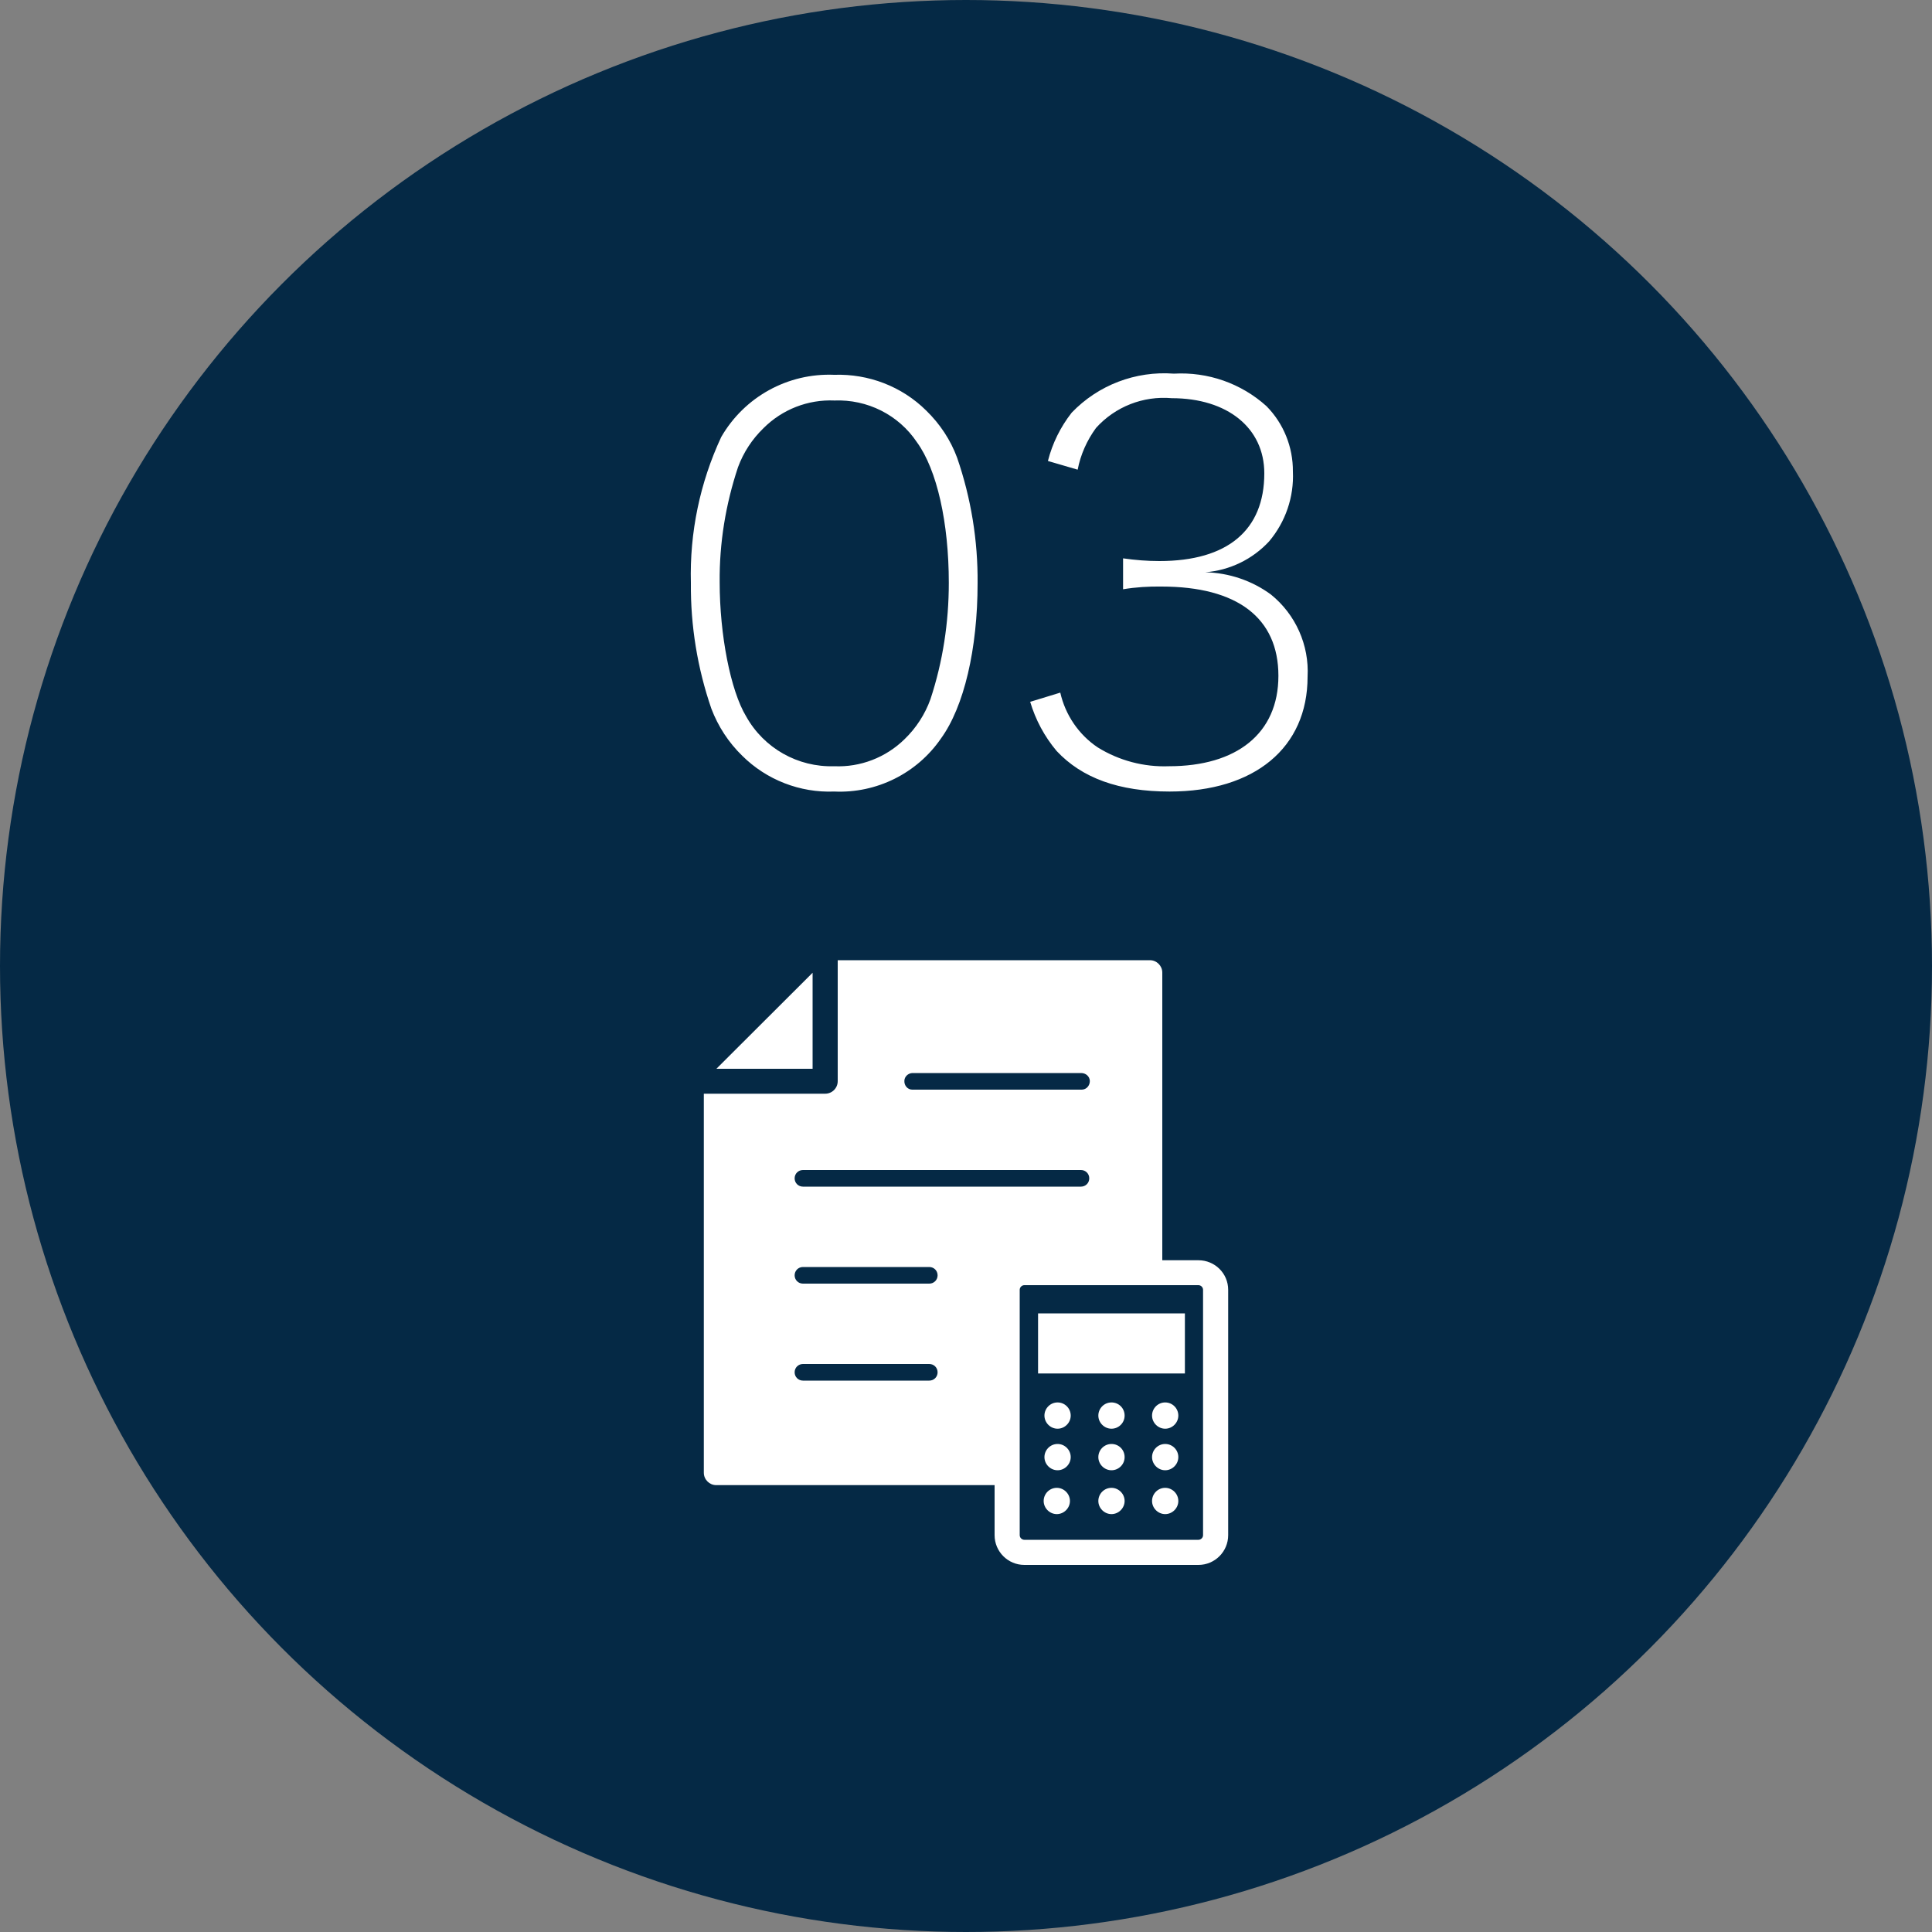
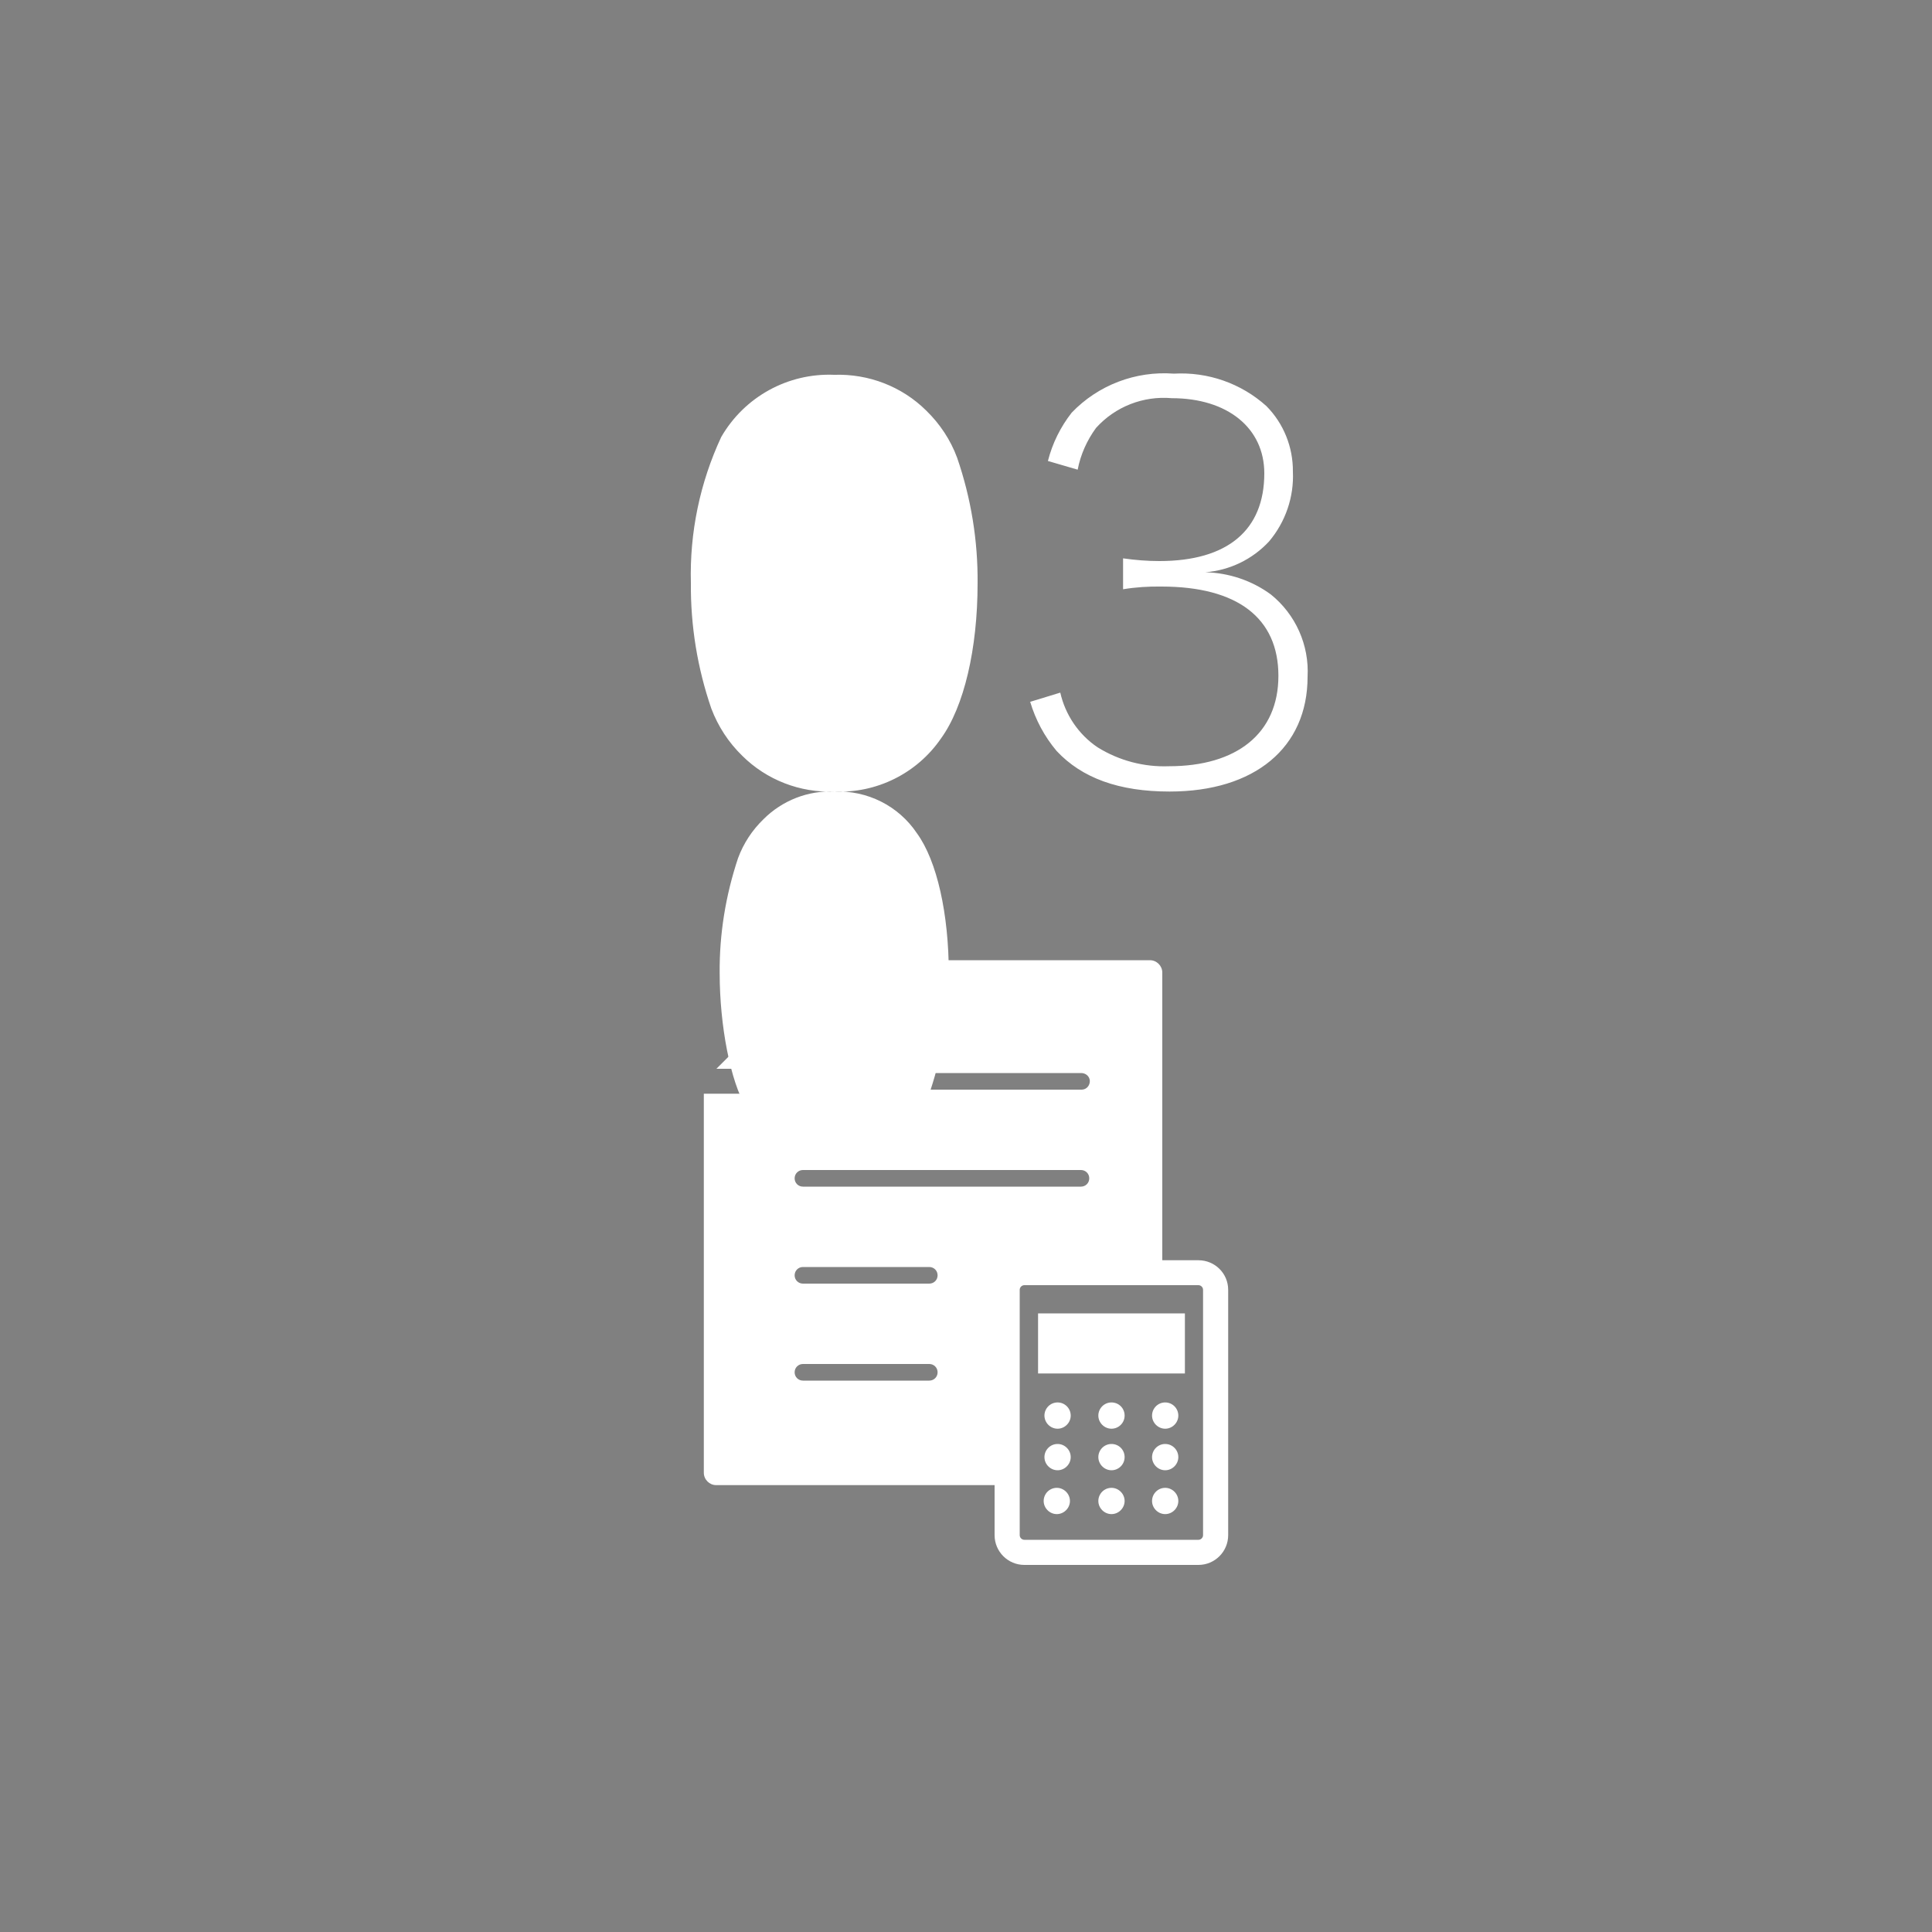
<svg xmlns="http://www.w3.org/2000/svg" id="_レイヤー_2" data-name="レイヤー 2" width="100" height="100" viewBox="0 0 100 100">
  <rect x="0" y="0" width="100" height="100" fill="#808080" stroke="none" />
  <defs>
    <style>
      .cls-1 {
        fill-rule: evenodd;
      }

      .cls-1, .cls-2, .cls-3 {
        stroke-width: 0px;
      }

      .cls-1, .cls-3 {
        fill: #fff;
      }

      .cls-2 {
        fill: #052945;
      }
    </style>
  </defs>
  <g id="_レイヤー_4" data-name=" レイヤー 4">
    <g id="mitsumori_circle" data-name="mitsumori circle">
      <g id="_グループ_14-2" data-name=" グループ 14-2">
-         <circle id="_楕円形_2-8" data-name=" 楕円形 2-8" class="cls-2" cx="50" cy="50" r="50" />
-         <path id="_パス_661" data-name=" パス 661" class="cls-3" d="M43.18,40.97c2.19.1,4.28-.94,5.52-2.74,1.2-1.65,1.9-4.65,1.9-8.04.02-2.21-.34-4.41-1.06-6.5-.34-.92-.89-1.75-1.6-2.44-1.26-1.25-2.99-1.91-4.76-1.85-2.4-.1-4.65,1.14-5.85,3.22-1.1,2.36-1.64,4.95-1.57,7.56-.02,2.21.34,4.41,1.06,6.5.35.92.89,1.75,1.6,2.44,1.26,1.25,2.99,1.92,4.76,1.85ZM43.18,20.73c1.71-.07,3.33.74,4.28,2.16,1.04,1.43,1.65,4.17,1.65,7.28,0,2.05-.31,4.08-.95,6.02-.28.78-.74,1.49-1.34,2.07-.97.95-2.29,1.46-3.64,1.4-1.88.06-3.64-.93-4.56-2.58-.81-1.34-1.37-4.23-1.37-6.94-.02-2.03.31-4.04.95-5.96.28-.76.73-1.45,1.32-2.02.97-.97,2.3-1.49,3.67-1.43h-.01ZM53.32,36.32c.28.94.74,1.8,1.37,2.55,1.31,1.4,3.22,2.1,5.85,2.1,4.4,0,7.14-2.27,7.14-5.94.09-1.64-.62-3.23-1.9-4.26-.98-.72-2.17-1.12-3.39-1.15,1.26-.1,2.44-.67,3.3-1.6.85-1.01,1.29-2.3,1.23-3.61.01-1.27-.48-2.49-1.37-3.39-1.31-1.18-3.03-1.78-4.79-1.68-1.98-.15-3.92.59-5.29,2.02-.58.74-1,1.59-1.23,2.5l1.54.45c.15-.78.48-1.52.95-2.16.99-1.1,2.44-1.67,3.92-1.54,2.88,0,4.79,1.54,4.79,3.89,0,2.94-1.9,4.54-5.43,4.54-.63,0-1.25-.05-1.88-.14v1.6c.66-.11,1.32-.15,1.99-.14,3.92,0,6.05,1.62,6.05,4.62s-2.18,4.68-5.66,4.68c-1.3.05-2.59-.29-3.7-.98-.98-.66-1.67-1.68-1.93-2.83l-1.57.48h0Z" />
+         <path id="_パス_661" data-name=" パス 661" class="cls-3" d="M43.18,40.97c2.19.1,4.28-.94,5.52-2.74,1.2-1.65,1.9-4.65,1.9-8.04.02-2.21-.34-4.41-1.06-6.5-.34-.92-.89-1.75-1.6-2.44-1.26-1.25-2.99-1.91-4.76-1.85-2.4-.1-4.65,1.14-5.85,3.22-1.1,2.36-1.64,4.95-1.57,7.56-.02,2.21.34,4.41,1.06,6.5.35.92.89,1.75,1.6,2.44,1.26,1.25,2.99,1.92,4.76,1.85Zc1.71-.07,3.33.74,4.28,2.16,1.04,1.43,1.65,4.17,1.65,7.28,0,2.05-.31,4.08-.95,6.02-.28.78-.74,1.49-1.34,2.07-.97.95-2.29,1.46-3.64,1.4-1.88.06-3.64-.93-4.56-2.58-.81-1.34-1.37-4.23-1.37-6.94-.02-2.03.31-4.04.95-5.96.28-.76.73-1.45,1.32-2.02.97-.97,2.3-1.49,3.67-1.43h-.01ZM53.32,36.32c.28.94.74,1.8,1.37,2.55,1.31,1.4,3.22,2.1,5.85,2.1,4.4,0,7.14-2.27,7.14-5.94.09-1.64-.62-3.23-1.9-4.26-.98-.72-2.17-1.12-3.39-1.15,1.26-.1,2.44-.67,3.3-1.6.85-1.01,1.29-2.3,1.23-3.61.01-1.27-.48-2.49-1.37-3.39-1.31-1.18-3.03-1.78-4.79-1.68-1.98-.15-3.92.59-5.29,2.02-.58.74-1,1.59-1.23,2.5l1.54.45c.15-.78.48-1.52.95-2.16.99-1.1,2.44-1.67,3.92-1.54,2.88,0,4.79,1.54,4.79,3.89,0,2.94-1.9,4.54-5.43,4.54-.63,0-1.25-.05-1.88-.14v1.6c.66-.11,1.32-.15,1.99-.14,3.92,0,6.05,1.62,6.05,4.62s-2.18,4.68-5.66,4.68c-1.3.05-2.59-.29-3.7-.98-.98-.66-1.67-1.68-1.93-2.83l-1.57.48h0Z" />
      </g>
      <g id="_グループ_163" data-name=" グループ 163">
        <path id="_シェイプ_3" data-name=" シェイプ 3" class="cls-1" d="M42.06,50.35l-4.98,4.97h4.98v-4.97ZM62.03,65.23h-1.87v-14.89c0-.35-.29-.64-.64-.64h-16.16v6.26c0,.36-.29.65-.65.65h-6.28v19.62c0,.35.29.64.64.64h14.41v2.59c0,.85.69,1.54,1.54,1.54h9.01c.85,0,1.54-.69,1.54-1.54v-12.7c0-.85-.69-1.53-1.54-1.53ZM47.22,55.54h8.74c.24,0,.44.17.45.41,0,.24-.17.44-.41.45h-8.78c-.24,0-.42-.21-.41-.45,0-.22.19-.4.41-.41ZM41.56,60.56h14.39c.24,0,.43.19.43.43s-.19.43-.43.43h-14.39c-.24,0-.43-.19-.43-.43s.19-.43.43-.43ZM48.1,71.46h-6.54c-.24,0-.43-.19-.43-.43s.19-.43.43-.43h6.54c.24,0,.43.19.43.43s-.19.43-.43.43ZM48.1,66.44h-6.54c-.24,0-.43-.19-.43-.43s.19-.43.43-.43h6.54c.24,0,.43.19.43.43s-.19.43-.43.43ZM62.27,79.46c0,.13-.11.24-.24.24h-9.01c-.13,0-.24-.11-.24-.24v-12.7c0-.13.11-.24.24-.24h9.01c.13,0,.24.11.24.24h0v12.7h0ZM53.73,71.09h7.6v-3.11h-7.6s0,3.11,0,3.11ZM54.74,72.59c-.38,0-.68.31-.68.68s.31.68.68.68.68-.31.68-.68-.3-.68-.68-.68h0ZM57.53,72.59c-.38,0-.68.31-.68.68s.31.68.68.68.68-.3.68-.68-.3-.68-.68-.68h0ZM60.31,72.59c-.38,0-.68.31-.68.68s.31.68.68.68.68-.31.68-.68-.3-.68-.68-.68h0ZM54.74,74.74c-.38,0-.68.31-.68.68s.31.68.68.68.68-.31.68-.68c0-.18-.07-.35-.2-.48-.13-.13-.3-.2-.48-.2ZM57.53,74.74c-.38,0-.68.31-.68.68s.31.68.68.68.68-.3.68-.68-.3-.68-.68-.68h0ZM60.31,74.74c-.38,0-.68.31-.68.68s.31.68.68.68.68-.31.68-.68-.3-.68-.68-.68h0ZM57.53,77.01c-.38,0-.68.31-.68.68s.31.68.68.68.68-.31.68-.68-.31-.68-.68-.68ZM60.31,77.01c-.38,0-.68.31-.68.68s.31.68.68.68.68-.31.68-.68-.31-.68-.68-.68h0ZM54.7,77.01c-.38,0-.68.31-.68.68s.31.68.68.68.68-.31.68-.68-.31-.68-.68-.68h0Z" />
      </g>
    </g>
  </g>
</svg>